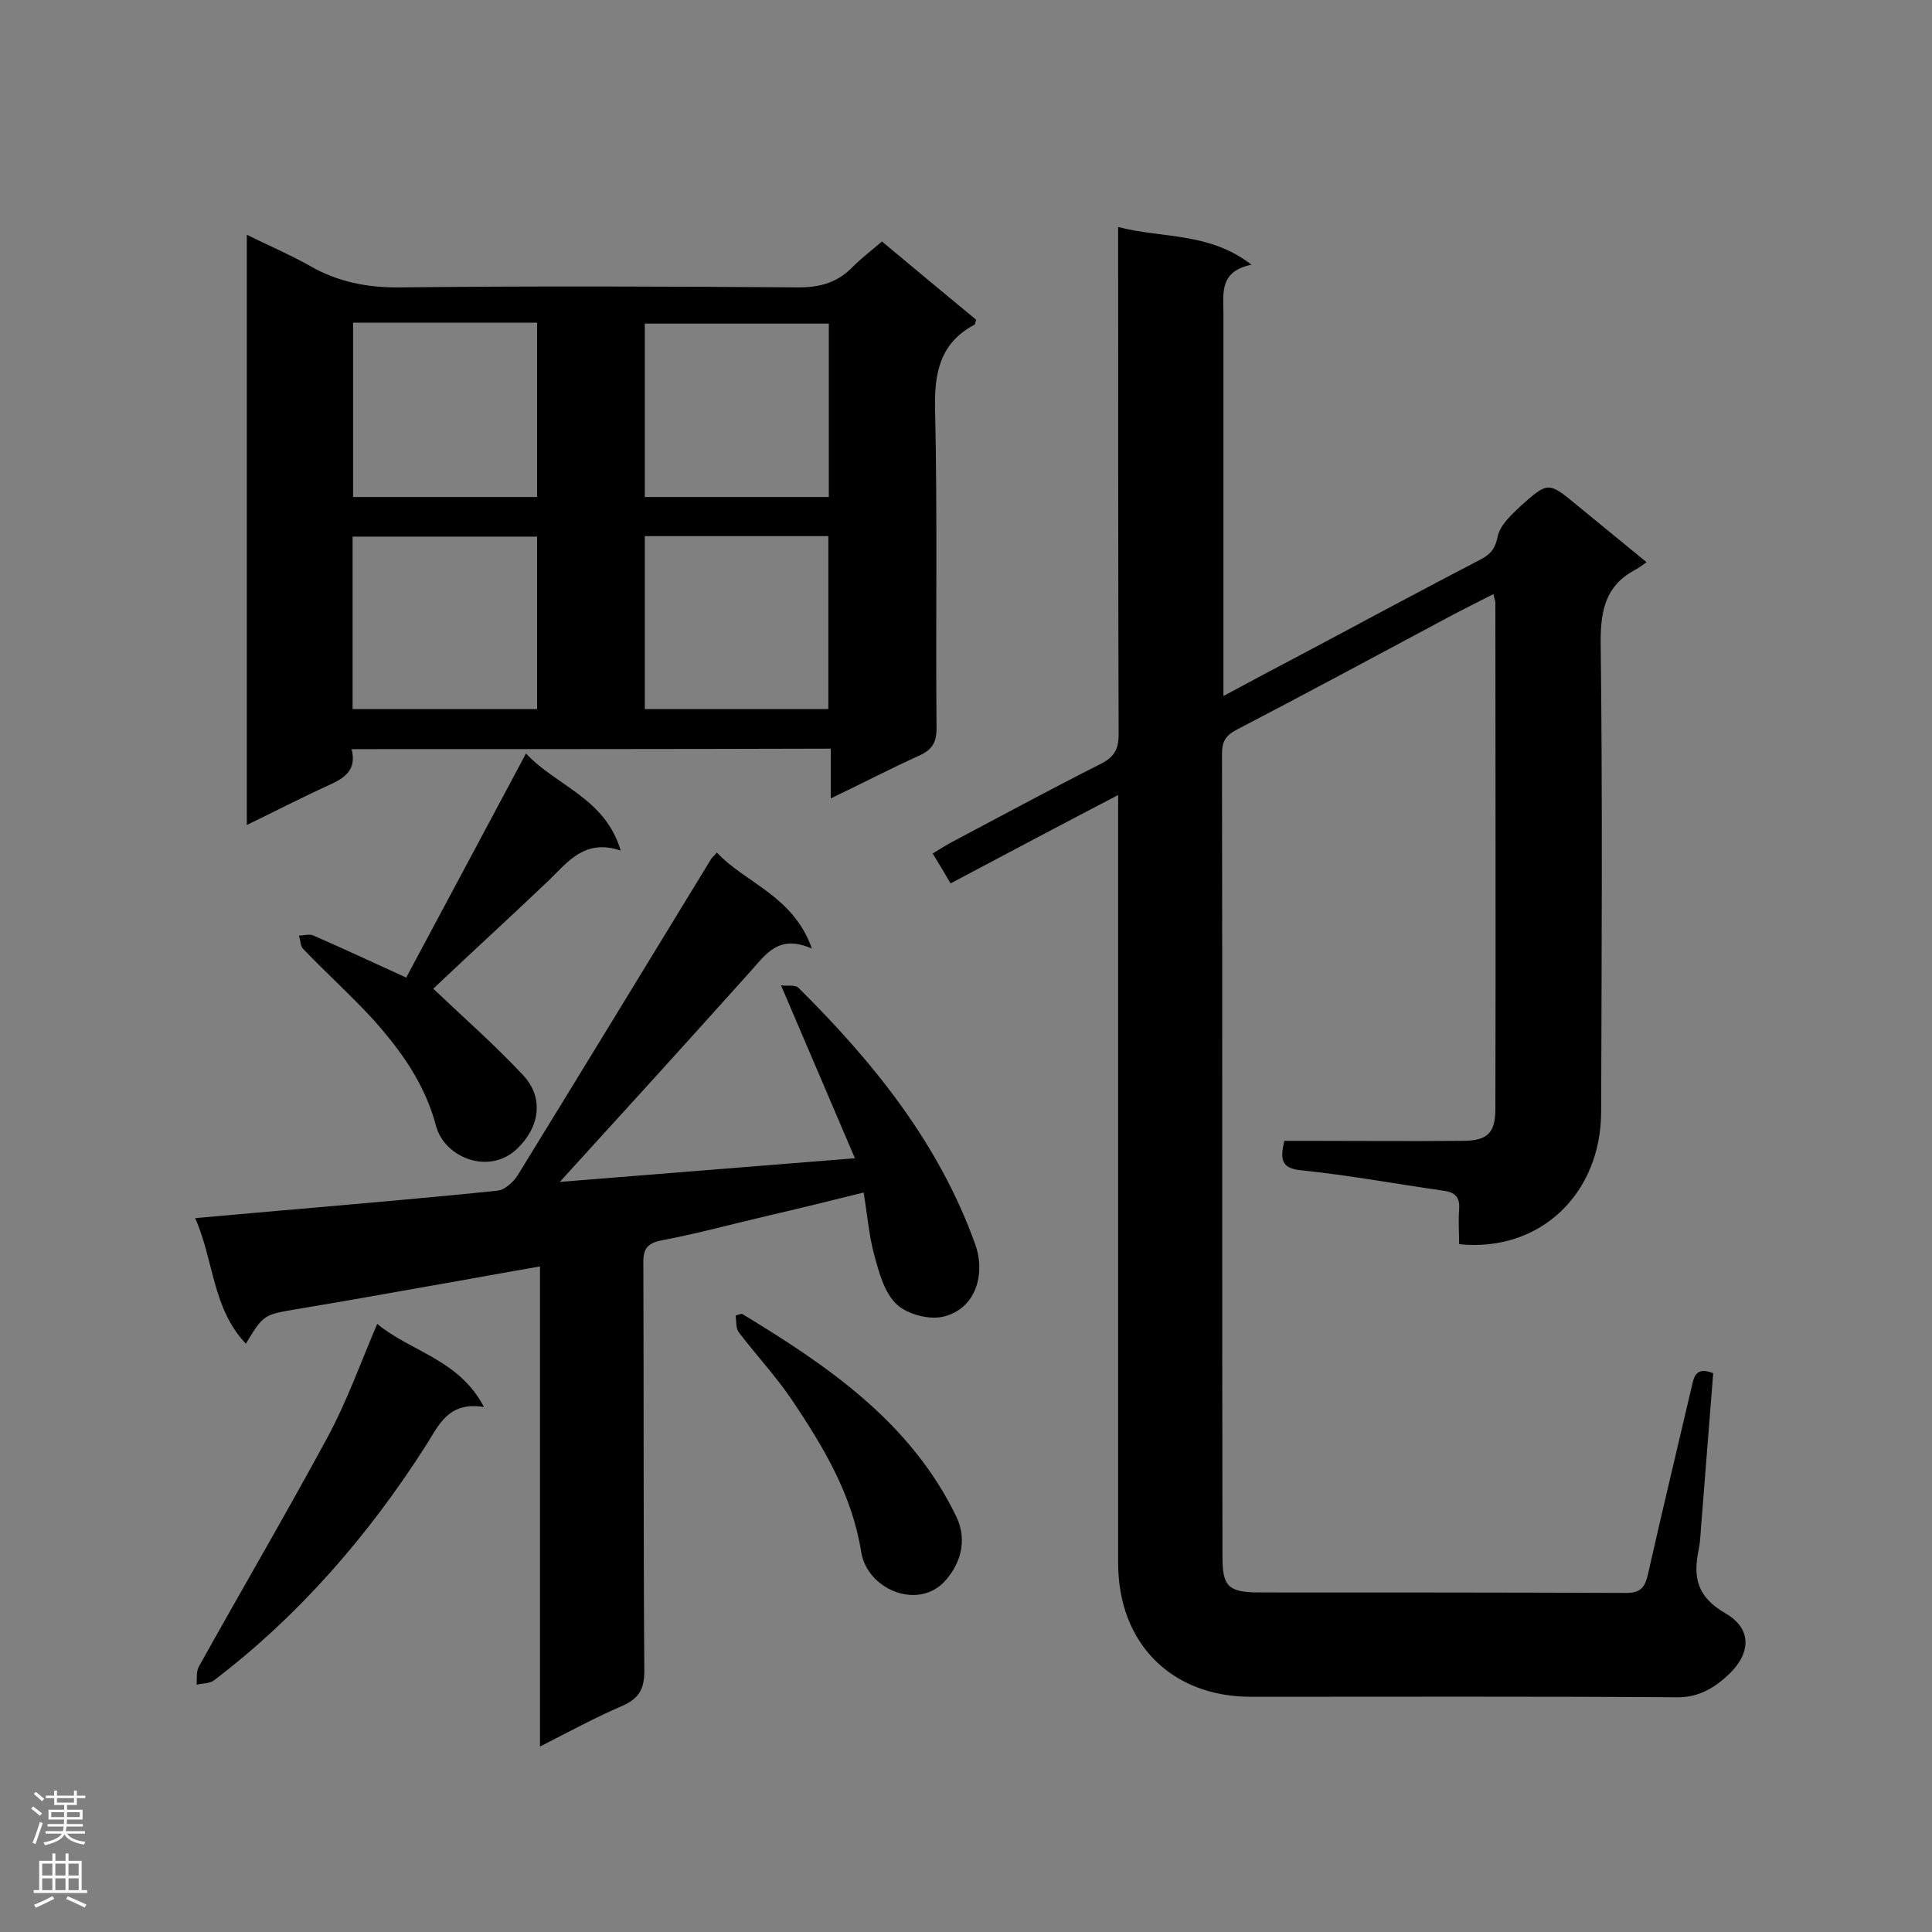
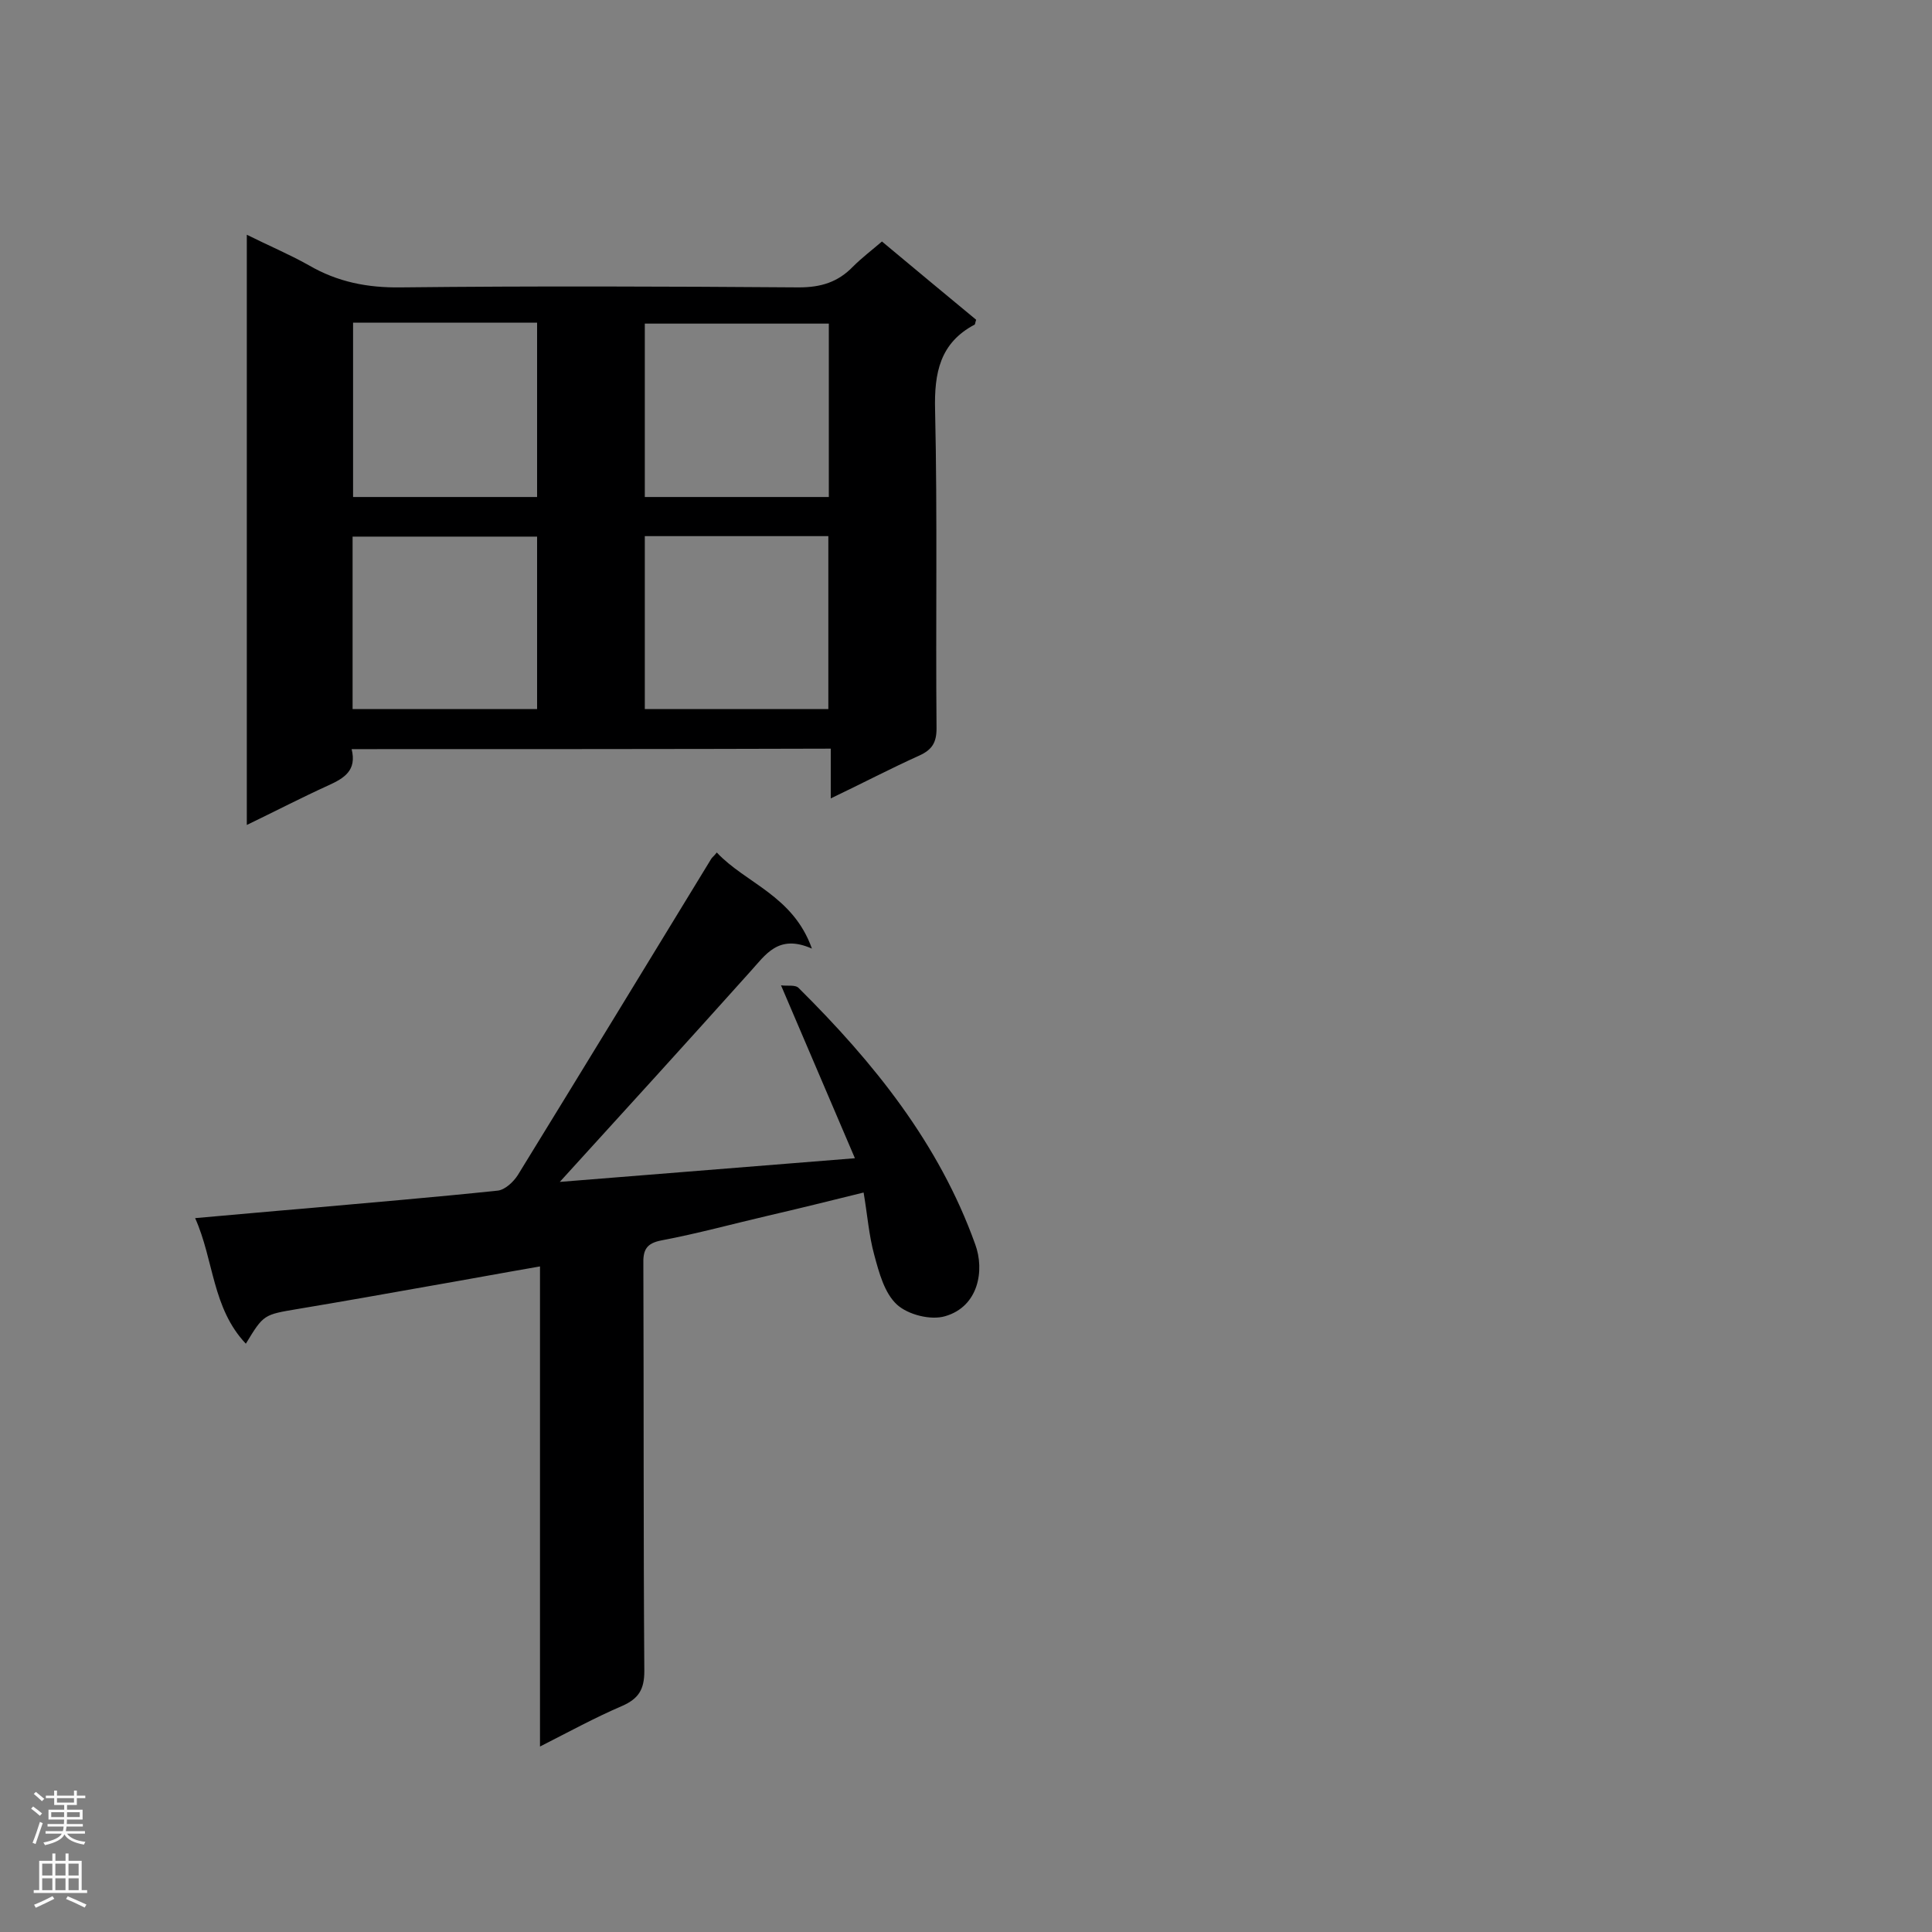
<svg xmlns="http://www.w3.org/2000/svg" enable-background="new 0 0 400 400" viewBox="0 0 400 400">
  <rect x="0" y="0" width="400" height="400" fill="#808080" stroke="none" />
  <g fill="#000001">
-     <path d="m354.7 284.3c-.8 10.2-1.6 20.3-2.4 30.4-.2 2-.2 4.1-.6 6.1-1.2 5.7-.4 9.8 5.5 13.2 5.4 3.1 5.4 8 1 12.4-3 2.9-6.4 5.1-11.1 5-29.4-.2-58.8-.1-88.1-.1-16.5 0-27.5-11.1-27.5-27.7 0-50.9 0-101.8 0-152.7 0-1.7 0-3.5 0-6.3-11.9 6.2-23.2 12.2-34.7 18.3-1.2-2.1-2.3-3.9-3.7-6.2 1.7-1 3.2-2 4.8-2.8 10-5.3 20-10.7 30.1-15.8 2.7-1.4 3.6-3 3.6-6-.1-33-.1-66-.1-99.1 0-1.7 0-3.4 0-6 9.2 2.4 18.8 1 27.6 7.8-6.7 1.4-5.8 5.9-5.8 10.1v73.7 5.5c6.1-3.3 11.6-6.2 17.1-9.1 12-6.4 24.1-12.9 36.2-19.2 2.1-1.1 3-2.3 3.5-4.8.5-2.3 2.8-4.4 4.7-6.2 5.7-5.1 5.8-5.1 11.7-.2 4.6 3.8 9.2 7.5 14.4 11.8-.9.6-1.6 1.2-2.4 1.6-6 3.2-7.1 8.2-7.1 14.8.4 32.4.2 64.9.1 97.3 0 17.1-12.7 29.2-29.4 27.5 0-2.3-.2-4.8 0-7.2.2-2.6-.9-3.6-3.4-3.9-9.8-1.4-19.5-3.2-29.3-4.2-4.1-.4-4.4-2.2-3.5-6.1h4.5c10.8 0 21.5.1 32.3 0 5.3 0 6.9-1.6 6.9-6.7.1-34.9 0-69.8 0-104.7 0-.4-.2-.8-.4-1.8-3.5 1.8-6.8 3.4-10.1 5.2-14.4 7.7-28.7 15.4-43.1 22.9-2.3 1.2-3 2.5-3 5 .1 55.4 0 110.8.1 166.3 0 6 1.2 7.2 7.2 7.3 25.5 0 50.9 0 76.4.1 3.1 0 3.9-1.3 4.5-3.9 2.9-12.9 6-25.7 9-38.6.5-2 .7-4.5 4.5-3z" />
    <path d="m72.8 155.1c1.1 4.4-1.5 6-4.8 7.5-5.5 2.5-10.9 5.3-16.9 8.2 0-40.9 0-81.2 0-122.2 4.4 2.2 8.7 4 12.8 6.3 6 3.5 12.2 4.7 19.1 4.6 27.5-.3 55-.2 82.4 0 4.6 0 8.1-1.1 11.2-4.3 1.8-1.8 3.9-3.4 6-5.2 6.7 5.6 13.1 10.9 19.5 16.2-.2.6-.2.9-.3 1-7.2 3.8-8.4 10-8.2 17.7.5 21.9.1 43.9.3 65.9 0 2.9-.9 4.4-3.5 5.6-6 2.7-11.9 5.8-18.4 8.9 0-3.7 0-6.8 0-10.3-33.1.1-65.9.1-99.2.1zm.3-88.3v36.1h38.1c0-12.2 0-24 0-36.1-12.7 0-25.2 0-38.1 0zm60.4 36.1h38.1c0-12.2 0-24 0-35.9-12.9 0-25.4 0-38.1 0zm-60.5 43.9h38.2c0-12.1 0-23.8 0-35.7-12.9 0-25.4 0-38.2 0zm60.5-35.8v35.8h38c0-12.1 0-23.9 0-35.8-12.8 0-25.2 0-38 0z" />
    <path d="m168.1 196.4c-7-3.1-9.6 1.3-12.8 4.8-13 14.5-26.1 28.9-39.4 43.5 19.8-1.6 39.9-3.2 61.1-4.9-5.1-11.9-10-23.4-15.3-35.8 1.3.2 3-.2 3.7.6 15.5 15.4 29 32.1 36.5 53 2 5.4.7 12.9-6.2 14.9-3 .9-7.7-.3-10-2.4-2.6-2.4-3.7-6.6-4.7-10.3-1.1-4-1.4-8.2-2.2-12.9-6.9 1.7-13.3 3.3-19.8 4.8-7.3 1.7-14.6 3.7-22 5.1-3.2.6-3.9 2-3.8 5 .1 28.1 0 56.1.2 84.2 0 3.8-1.2 5.7-4.6 7.2-5.6 2.4-10.9 5.3-17 8.4 0-33.3 0-66 0-99.4-8.1 1.4-15.6 2.8-23.1 4.1-9 1.6-18 3.2-27 4.7-7.1 1.2-7.1 1.1-10.8 7.2-7-7.4-6.6-17.3-10.5-26 8.1-.7 15.5-1.4 22.8-2 13.3-1.2 26.6-2.3 39.9-3.7 1.5-.2 3.2-1.8 4.1-3.2 13.4-21.8 26.7-43.6 40-65.4.2-.4.6-.6 1.2-1.4 6 6.4 15.8 8.9 19.7 19.9z" />
-     <path d="m108.9 156c6.2 6.7 16.4 9.2 19.6 20.1-7.4-2.5-10.9 2.3-14.9 6.2-8.1 7.7-16.3 15.2-23.9 22.4 6.2 5.9 12.7 11.6 18.6 17.9 4.4 4.7 3.4 10.8-1.2 15.2-5.8 5.6-15 1.9-16.8-4.6-2.3-8.8-7.3-15.7-13.1-22.2-4.6-5-9.7-9.6-14.4-14.5-.6-.6-.6-1.8-.9-2.8 1 0 2.2-.4 3 0 6.2 2.7 12.4 5.6 19.2 8.7 8.1-15.1 16.3-30.5 24.8-46.4z" />
-     <path d="m100.2 291.3c-7.5-1.2-9.4 3.9-12.1 8.1-11.9 18.6-26.2 35.1-43.8 48.5-.9.7-2.4.6-3.6.9.1-1.3-.1-2.8.5-3.8 8.8-15.8 18-31.5 26.6-47.4 4-7.4 6.8-15.3 10.3-23.5 7 5.8 16.9 7.3 22.1 17.2z" />
-     <path d="m153.6 272c17.8 10.8 34.9 22.4 44.4 42 2.4 5 .8 10.1-2.7 13.7-5.7 5.6-15.8 1.2-17-6.4-1.9-11.9-7.8-21.7-14.3-31.4-3.3-4.9-7.4-9.3-11-14-.7-.9-.5-2.3-.7-3.5.4-.2.9-.3 1.3-.4z" />
+     <path d="m108.9 156z" />
  </g>
  <path d="m6.44 374.46.42-.45c.65.47 1.27.95 1.85 1.44l-.45.49c-.65-.56-1.25-1.06-1.82-1.48m.93 7.33-.63-.26c.55-1.36 1.05-2.8 1.52-4.33.19.1.38.19.59.27-.46 1.29-.95 2.73-1.48 4.32m-.38-10.38.44-.42c.43.34 1.01.82 1.74 1.44l-.49.49c-.53-.51-1.09-1.01-1.69-1.51m2.5.35h1.72v-1.04h.59v1.04h3.52v-1.04h.59v1.04h1.75v.53h-1.75v1.42h-2.03v.97h3.22v2.03h-3.24c0 .35-.01.66-.03.93h3.32v.53h-3.37c-.03.27-.08.58-.15.94h3.96v.53h-3.71c.67.92 1.93 1.48 3.79 1.68-.13.24-.23.44-.29.59-2.13-.38-3.48-1.08-4.04-2.12-.43.97-1.77 1.72-4.03 2.23-.09-.19-.2-.37-.33-.55 2.1-.42 3.37-1.03 3.81-1.83h-3.36v-.53h3.58c.08-.29.13-.61.16-.94h-3.33v-.53h3.39c.02-.27.04-.58.04-.93h-3.23v-2.03h3.25v-.97h-2.07v-1.42h-1.73zm1.12 3.44v1h2.65c.01-.3.02-.44.01-.4v-.25-.35zm1.19-2h3.52v-.91h-3.52zm4.71 2h-2.63v.59c0 .15-.01.28-.01.4h2.64z" fill="#fafafa" />
  <path d="m13.56 383.74h.63v1.52h2.72v6.07h1.13v.6h-11.06v-.6h1.13v-6.07h2.73v-1.52h.63v1.52h2.1v-1.52zm-2.69 8.83.38.56c-1.24.63-2.53 1.25-3.85 1.85-.1-.21-.21-.42-.34-.63 1.36-.55 2.63-1.15 3.81-1.78m-2.13-4.27h2.1v-2.45h-2.1zm0 3.04h2.1v-2.46h-2.1zm2.72-3.04h2.1v-2.45h-2.1zm0 3.04h2.1v-2.46h-2.1zm6.07 3.6c-1.41-.71-2.7-1.3-3.86-1.78l.35-.56c1.45.62 2.75 1.19 3.88 1.72zm-1.25-9.09h-2.1v2.45h2.1zm-2.09 5.49h2.1v-2.46h-2.1z" fill="#fafafa" />
</svg>